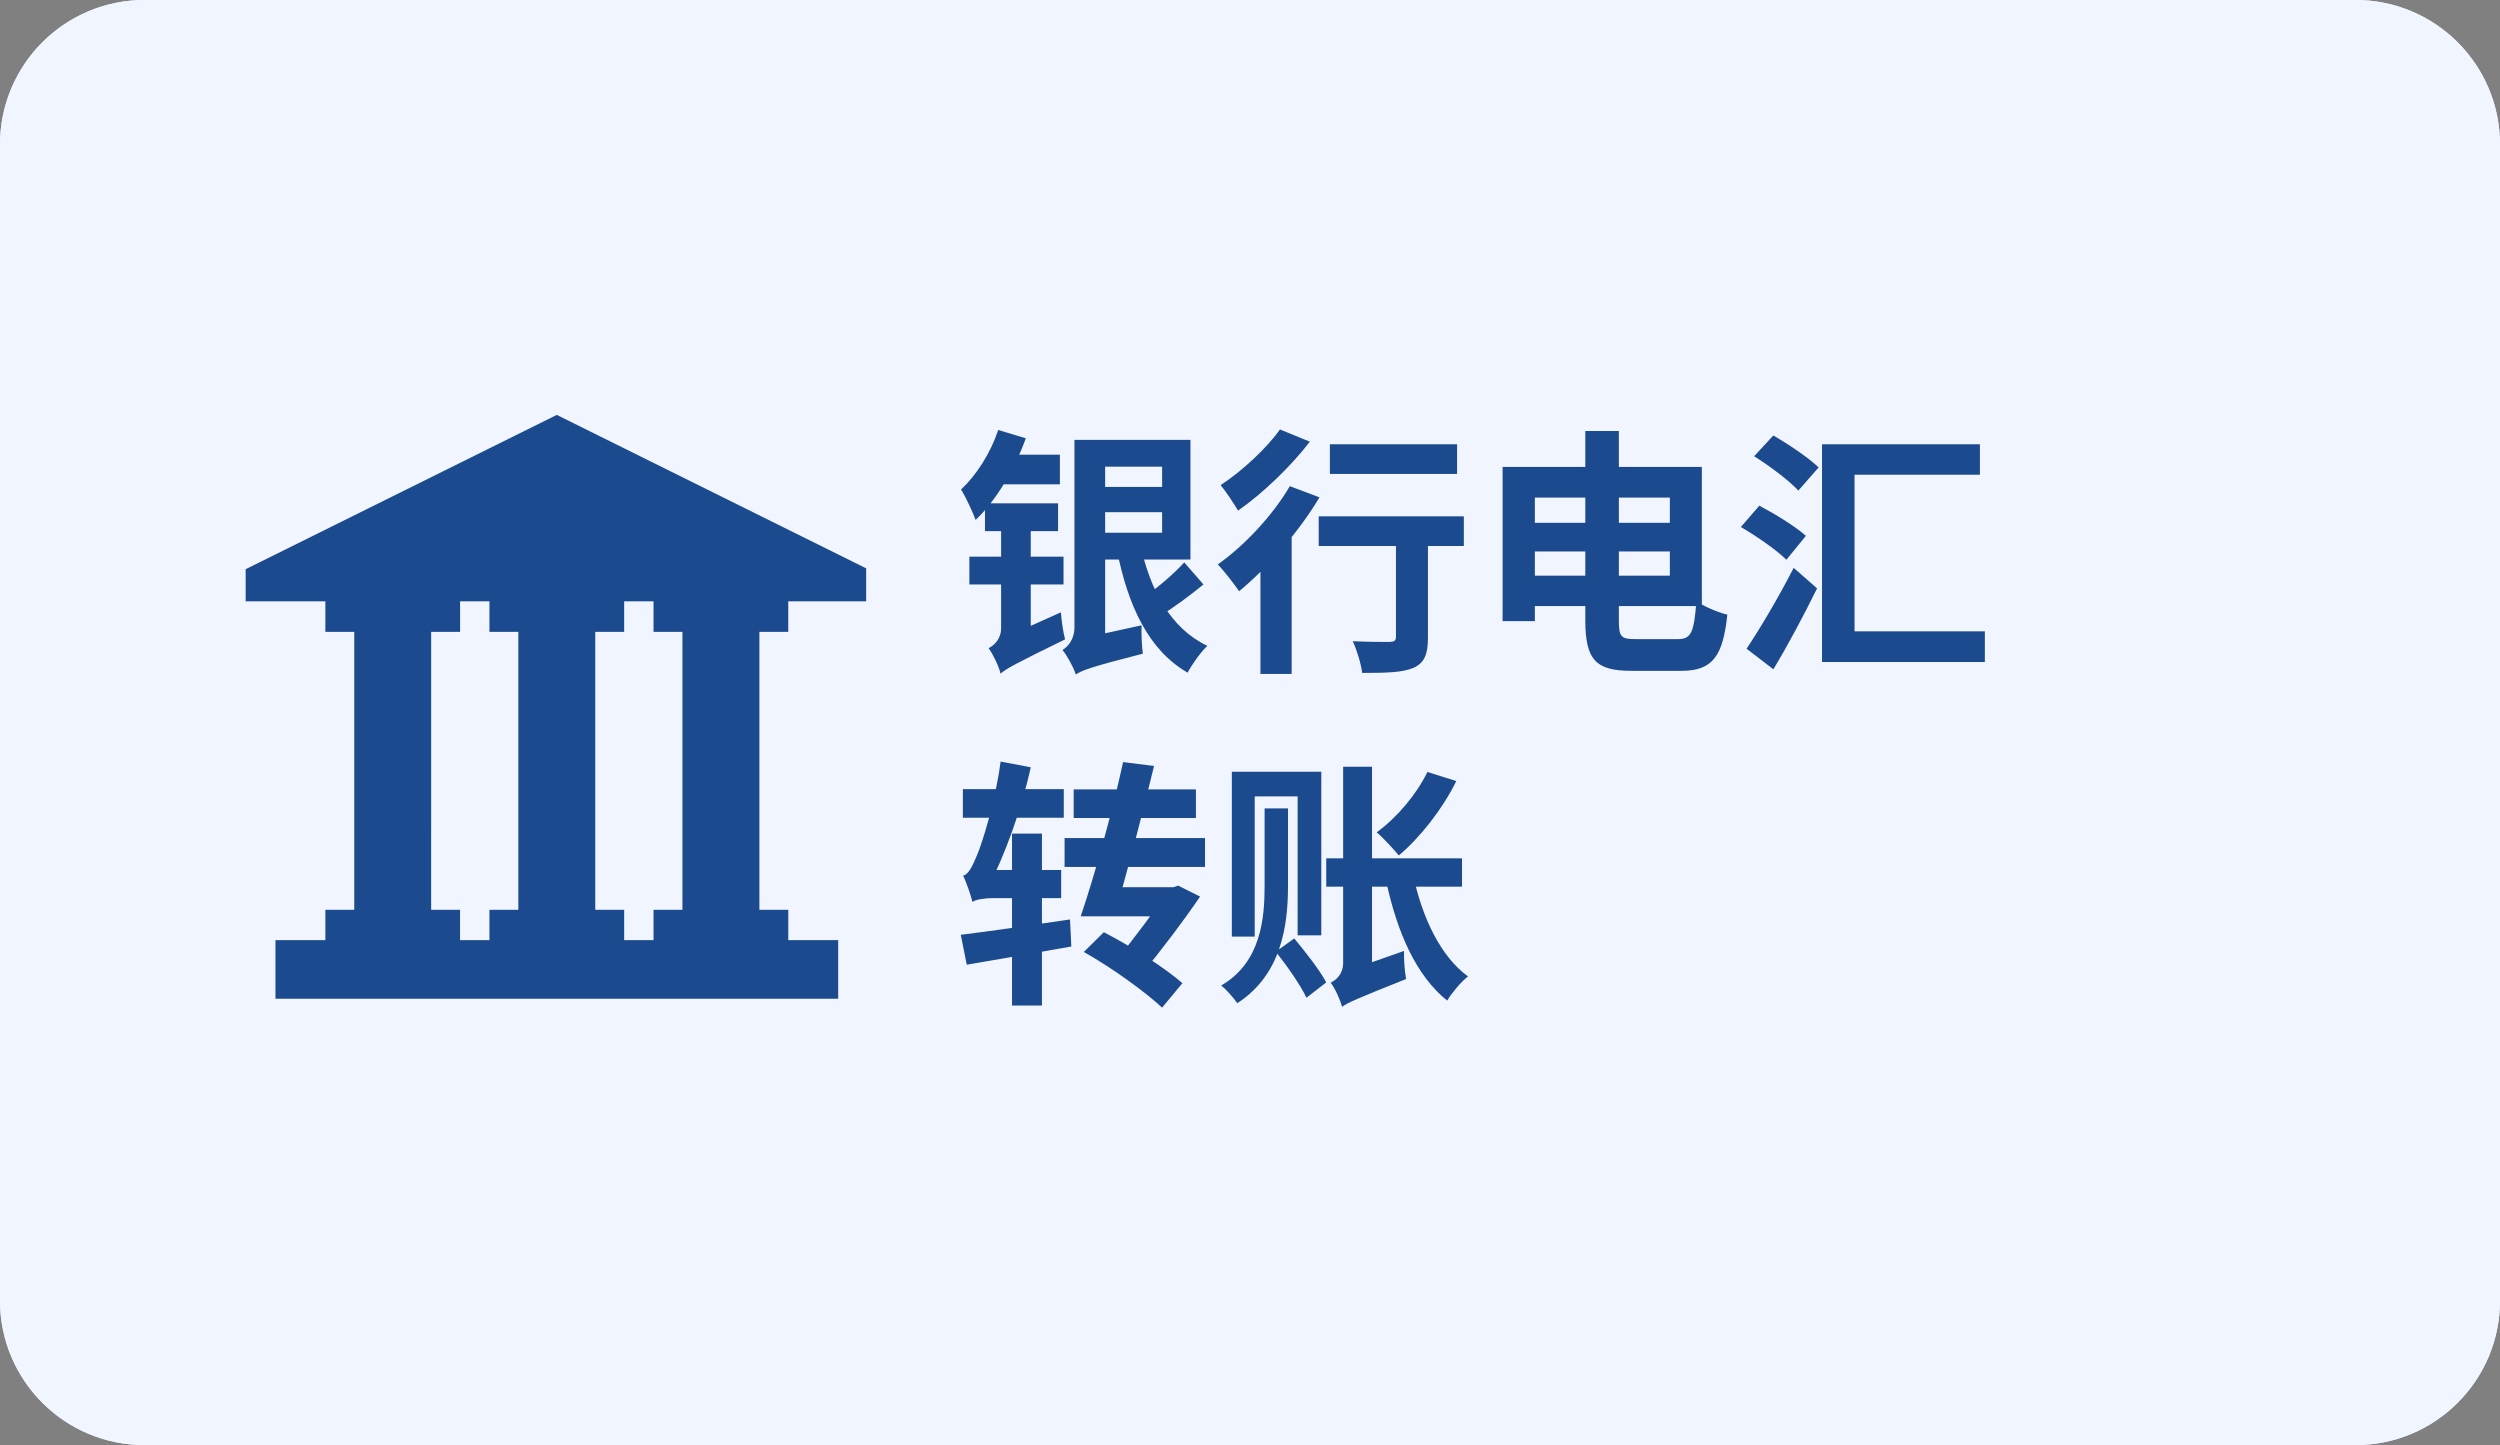
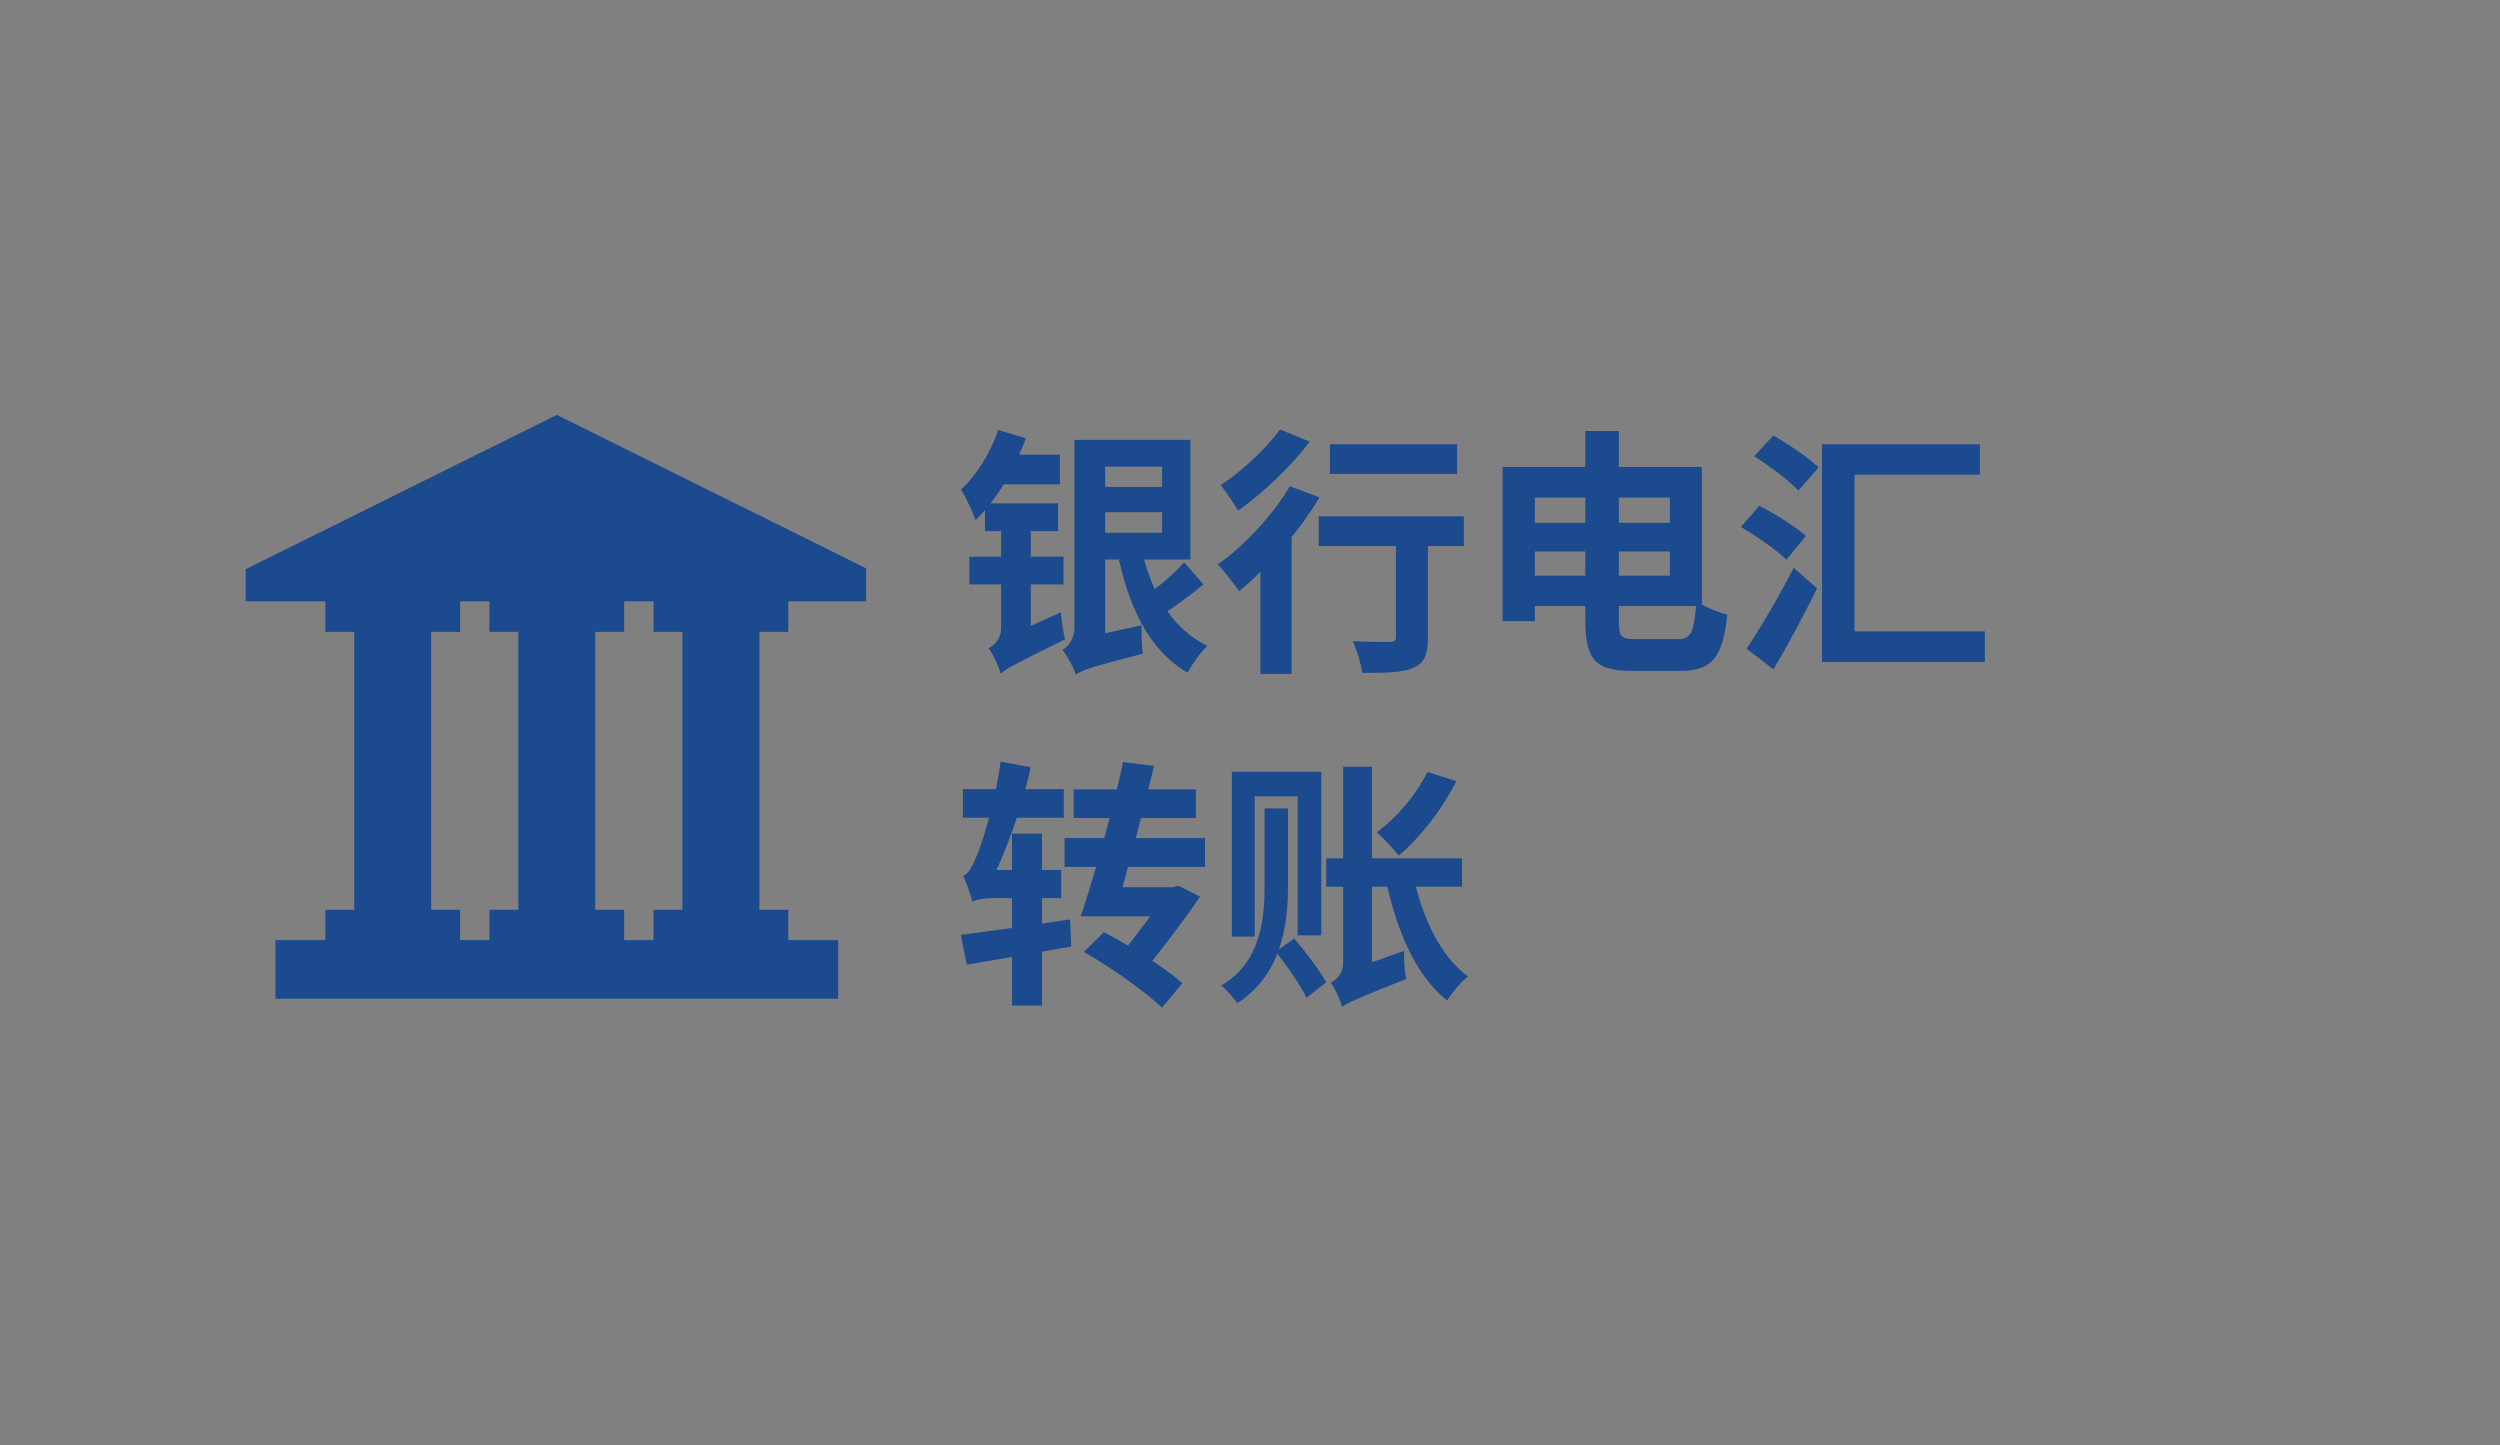
<svg xmlns="http://www.w3.org/2000/svg" width="173" height="100" viewBox="0 0 173 100" fill="none">
  <rect x="0" y="0" width="173" height="100" fill="#808080" stroke="none" />
-   <path d="M163 0H10C4.477 0 0 4.477 0 10V90C0 95.523 4.477 100 10 100H163C168.523 100 173 95.523 173 90V10C173 4.477 168.523 0 163 0Z" fill="#f1f5ff" />
-   <path d="M163 0.5H10C4.753 0.5 0.5 4.753 0.5 10V90C0.5 95.247 4.753 99.5 10 99.5H163C168.247 99.5 172.5 95.247 172.5 90V10C172.5 4.753 168.247 0.5 163 0.5Z" stroke="#f1f5ff" />
  <path d="M54.548 43.724V41.613H59.938V39.329L38.529 28.711L17 39.388V41.612H22.515V43.723H24.515V62.958H22.515V65.058H19.062V69.111H58.003V65.058H54.55V62.958H52.55V43.724H54.548ZM29.838 43.724H31.838V41.613H33.869V43.724H35.869V62.959H33.869V65.059H31.836V62.959H29.836L29.838 43.724ZM45.224 62.959V65.059H43.193V62.959H41.193V43.724H43.193V41.613H45.224V43.724H47.224V62.959H45.224Z" fill="#1B4B8E" />
  <path d="M75.414 30.438V32.292H80.418V36.864H75.414V38.718H82.38V30.438H75.414ZM75.396 33.696V35.442H81.228V33.696H75.396ZM78.906 37.638L77.268 37.962C78.042 41.886 79.446 44.964 82.182 46.548C82.488 45.972 83.1 45.108 83.55 44.694C81.012 43.488 79.572 40.824 78.906 37.638ZM81.948 38.916C81.264 39.69 80.04 40.716 79.23 41.274L80.292 42.606C81.174 42.084 82.326 41.22 83.28 40.446L81.948 38.916ZM74.442 46.674C74.874 46.386 75.558 46.134 79.086 45.234C79.014 44.766 78.978 43.884 78.996 43.272L75.126 44.118L74.262 44.802L74.442 46.674ZM74.442 46.674C74.442 45.9 76.476 44.712 76.476 44.712V30.438H74.352V43.416C74.352 44.244 73.902 44.748 73.524 44.982C73.83 45.342 74.298 46.188 74.442 46.674ZM69.078 29.754C68.538 31.356 67.584 32.868 66.504 33.876C66.828 34.38 67.35 35.514 67.512 35.982C68.952 34.614 70.23 32.436 70.986 30.33L69.078 29.754ZM69.15 31.464L68.736 33.516H73.344V31.464H69.15ZM68.16 34.83V36.756H73.218V34.83H68.16ZM67.08 38.52V40.446H73.596V38.52H67.08ZM69.24 46.62C69.618 46.278 70.248 45.936 73.704 44.244C73.578 43.794 73.452 42.93 73.416 42.372L69.564 44.1L68.916 44.784L69.24 46.62ZM69.24 46.62C69.24 45.918 71.328 44.874 71.328 44.874V35.37H69.276V43.47C69.276 44.226 68.79 44.658 68.412 44.856C68.718 45.27 69.132 46.134 69.24 46.62ZM92.028 30.744V32.796H100.83V30.744H92.028ZM96.6 36.342V44.064C96.6 44.334 96.492 44.406 96.15 44.424C95.826 44.424 94.638 44.424 93.612 44.37C93.9 45 94.188 45.936 94.26 46.566C95.88 46.566 97.014 46.548 97.788 46.224C98.58 45.882 98.814 45.27 98.814 44.118V36.342H96.6ZM91.254 35.73V37.782H101.298V35.73H91.254ZM87.222 37.854V46.638H89.382V36.072L89.112 35.964L87.222 37.854ZM89.256 33.642C88.068 35.676 86.106 37.764 84.27 39.06C84.702 39.492 85.44 40.464 85.746 40.914C87.672 39.33 89.886 36.81 91.308 34.416L89.256 33.642ZM88.572 29.718C87.69 30.978 85.962 32.598 84.468 33.57C84.828 34.002 85.386 34.848 85.674 35.334C87.384 34.146 89.328 32.274 90.642 30.564L88.572 29.718ZM105.006 36.18V38.16H116.778V36.18H105.006ZM109.704 29.826V42.912C109.704 45.666 110.424 46.422 112.908 46.422C113.448 46.422 115.752 46.422 116.346 46.422C118.542 46.422 119.226 45.378 119.532 42.534C118.866 42.372 117.93 41.976 117.39 41.598C117.228 43.722 117.048 44.226 116.13 44.226C115.644 44.226 113.628 44.226 113.16 44.226C112.17 44.226 112.026 44.064 112.026 42.93V29.826H109.704ZM105.348 32.31V34.434H115.554V39.834H105.348V41.94H117.768V32.31H105.348ZM103.98 32.31V42.984H106.212V32.31H103.98ZM121.386 31.572C122.448 32.238 123.798 33.246 124.446 33.948L125.85 32.346C125.166 31.68 123.762 30.744 122.718 30.132L121.386 31.572ZM120.468 36.468C121.548 37.098 122.952 38.07 123.618 38.736L124.968 37.08C124.248 36.432 122.808 35.55 121.746 34.992L120.468 36.468ZM120.864 44.892L122.718 46.314C123.762 44.586 124.824 42.57 125.742 40.716L124.122 39.294C123.078 41.346 121.764 43.542 120.864 44.892ZM137.01 30.744H126.084V45.81H137.352V43.686H128.334V32.85H137.01V30.744ZM66.63 54.608V56.588H73.614V54.608H66.63ZM70.032 57.686V69.584H72.102V57.686H70.032ZM66.486 64.688L66.9 66.758C68.934 66.416 71.616 65.948 74.136 65.498L74.046 63.626C71.292 64.04 68.394 64.454 66.486 64.688ZM67.296 62.42C67.296 62.078 68.412 61.394 68.412 61.394V61.358C69.51 59.198 70.68 56.066 71.328 53.096L69.24 52.7C68.898 55.418 67.926 58.478 67.602 59.198C67.278 59.972 67.026 60.494 66.648 60.602C66.9 61.106 67.206 62.042 67.296 62.42ZM67.296 62.42C67.458 62.258 68.124 62.15 68.7 62.15H73.434V60.206H68.232L67.296 60.71V62.42ZM76.116 61.394V63.41H81.39V61.394H76.116ZM80.868 61.394V61.61C80.058 62.816 78.474 64.958 77.142 66.578L78.978 67.442C80.364 65.75 81.912 63.716 83.046 62.042L81.534 61.286L81.21 61.394H80.868ZM75 65.876C76.962 66.974 79.284 68.666 80.418 69.728L81.822 68.036C80.634 66.992 78.366 65.534 76.386 64.508L75 65.876ZM77.718 52.736C76.98 56.156 75.72 60.674 74.784 63.41H77.088C77.88 60.836 79.032 56.444 79.86 53.006L77.718 52.736ZM74.298 54.626V56.606H82.758V54.626H74.298ZM73.668 57.992V59.99H83.388V57.992H73.668ZM87.51 55.94V61.304C87.51 63.518 87.276 66.596 84.504 68.198C84.882 68.486 85.386 69.08 85.62 69.422C88.68 67.442 89.13 64.04 89.13 61.304V55.94H87.51ZM88.284 65.858C89.076 66.848 90.012 68.198 90.408 69.044L91.776 67.982C91.344 67.154 90.336 65.876 89.562 64.94L88.284 65.858ZM85.242 53.402V64.814H86.826V55.112H89.796V64.724H91.434V53.402H85.242ZM91.776 59.396V61.358H101.172V59.396H91.776ZM97.806 60.62L95.934 61.034C96.69 64.508 97.986 67.514 100.146 69.242C100.47 68.702 101.118 67.928 101.586 67.568C99.678 66.182 98.418 63.482 97.806 60.62ZM92.874 69.674C92.874 68.972 94.944 67.982 94.944 67.982V53.06H92.946V66.632C92.946 67.406 92.46 67.82 92.082 68C92.388 68.396 92.748 69.206 92.874 69.674ZM98.778 53.42C98.004 55.004 96.654 56.588 95.268 57.596C95.718 57.974 96.456 58.784 96.798 59.198C98.256 57.974 99.822 55.994 100.776 54.05L98.778 53.42ZM92.874 69.674C93.252 69.386 93.882 69.116 97.302 67.748C97.212 67.28 97.14 66.398 97.158 65.804L93.324 67.154L92.586 67.82L92.874 69.674Z" fill="#1B4B8E" />
</svg>